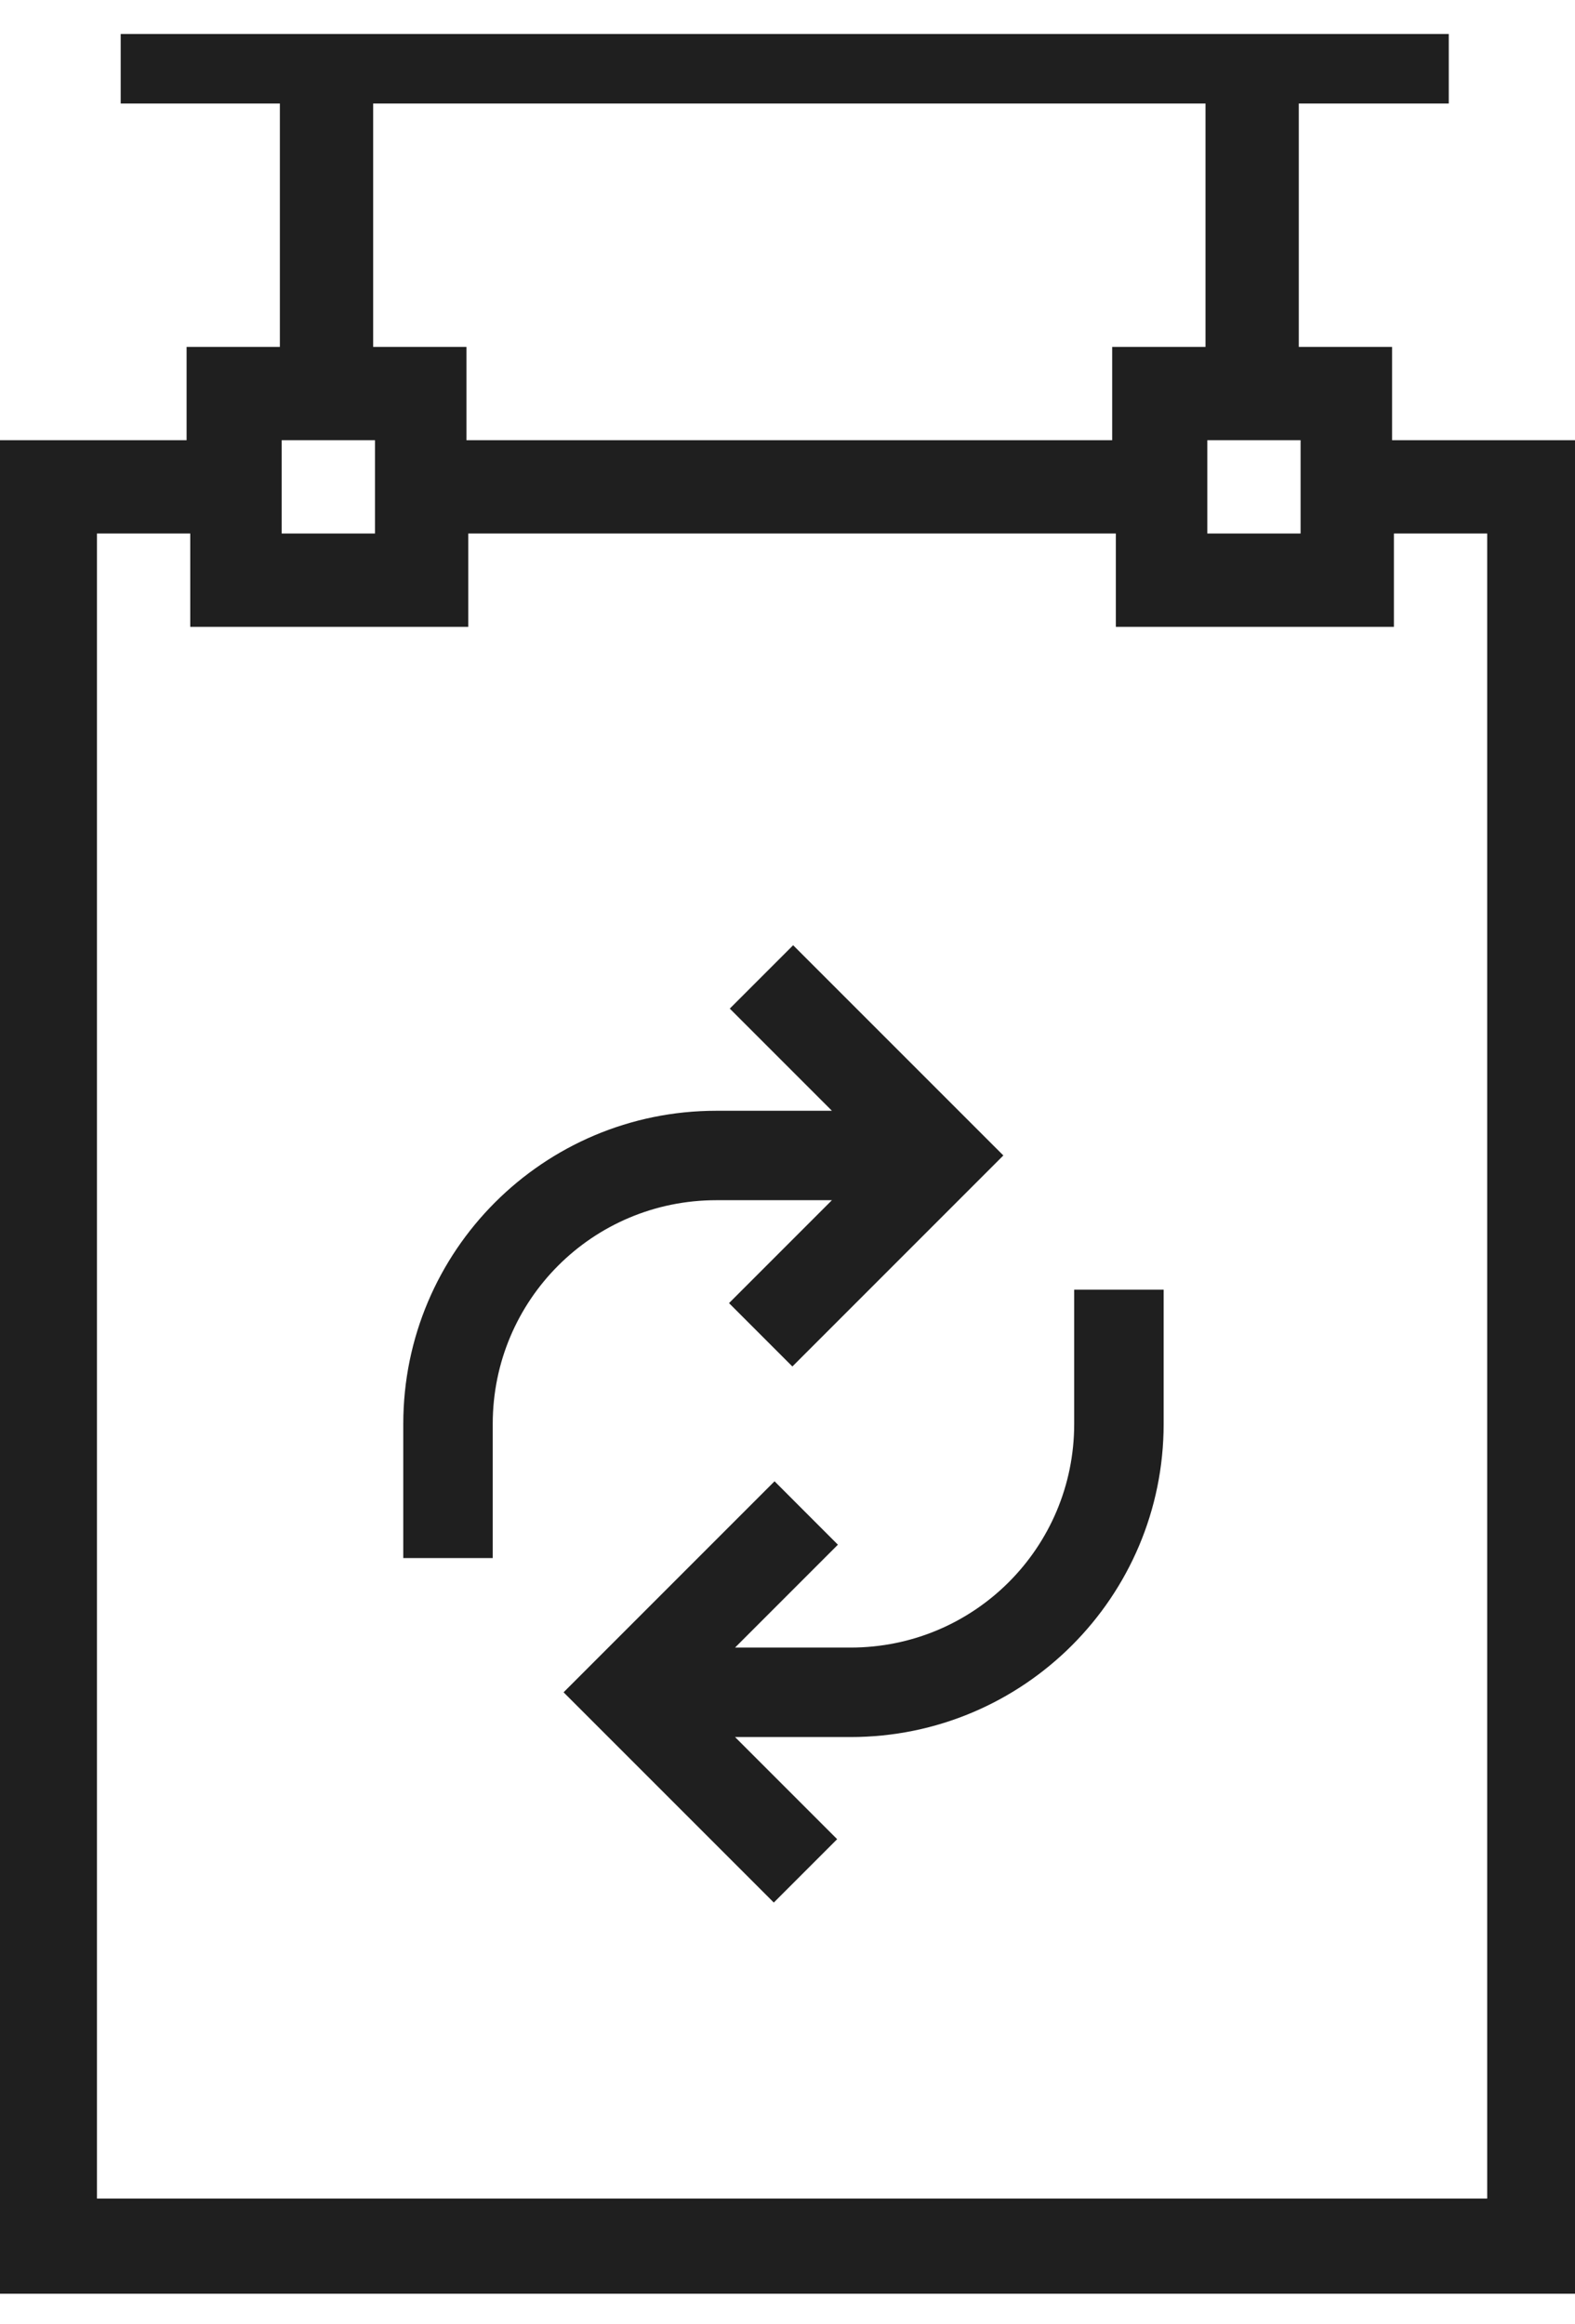
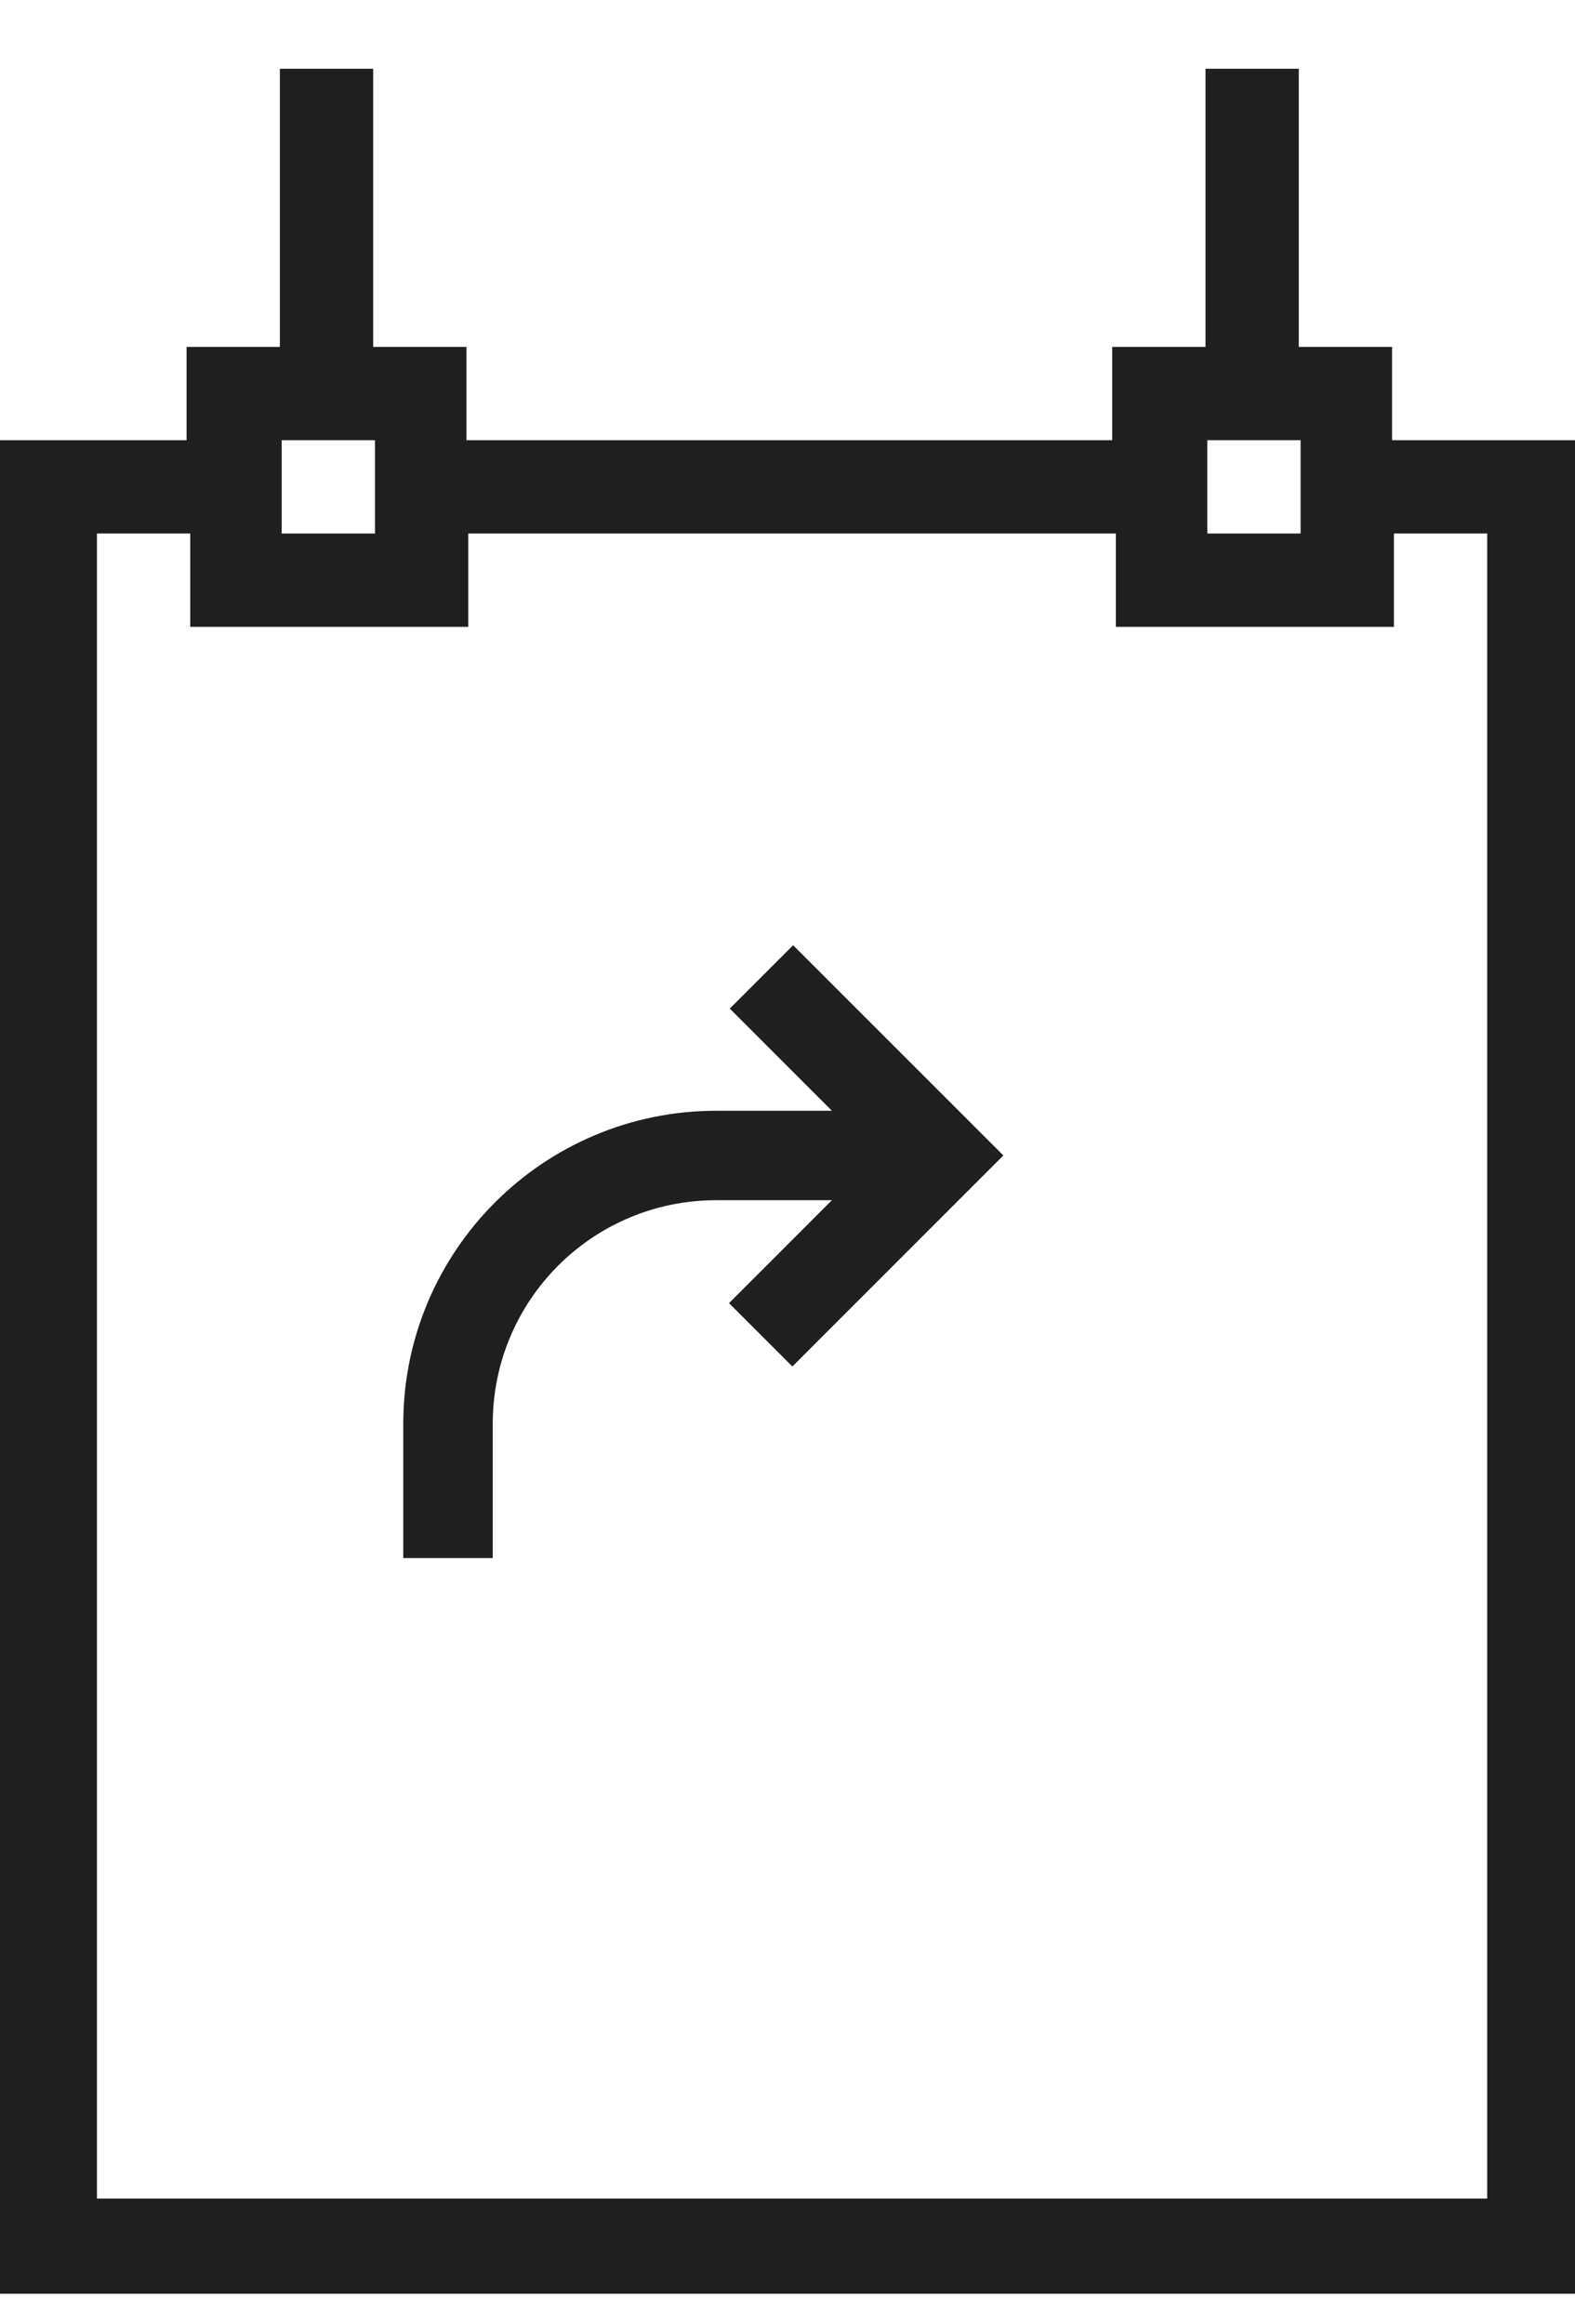
<svg xmlns="http://www.w3.org/2000/svg" width="40" height="59" viewBox="0 0 40 59" fill="none">
  <path d="M37.724 11.177H35.354V8.808H32.985V1.746H30.616V8.808H28.246V11.177H11.847V8.808H9.477V1.746H7.108V8.808H4.739V11.177H2.369H0V13.546V55.869V58.239H2.369H37.631H40V55.869V13.546V11.177H37.724ZM30.662 11.177H33.031V13.546H30.662V11.177ZM7.154 11.177H9.524V13.546H7.154V11.177ZM37.724 55.823H2.462V13.546H4.832V15.916H11.893V13.546H28.339V15.916H35.401V13.546H37.77V55.823H37.724Z" fill="#1F1F1F" />
  <path d="M12.514 36.154C12.514 33.011 15.051 30.474 18.193 30.474H21.128L18.515 33.087L20.124 34.696L25.482 29.338L20.143 24L18.534 25.609L21.128 28.203H18.193C13.801 28.203 10.242 31.762 10.242 36.154V39.561H12.514V36.154Z" fill="#1F1F1F" />
-   <path d="M18.668 41.833L21.28 39.221L19.671 37.611L14.313 42.969L19.652 48.307L21.261 46.698L18.668 44.105H21.602C25.994 44.105 29.553 40.546 29.553 36.154V32.746H27.281V36.154C27.281 39.296 24.744 41.833 21.602 41.833H18.668Z" fill="#1F1F1F" />
-   <path d="M3.065 1.746H36.794" stroke="#1F1F1F" stroke-width="1.765" stroke-miterlimit="10" />
</svg>